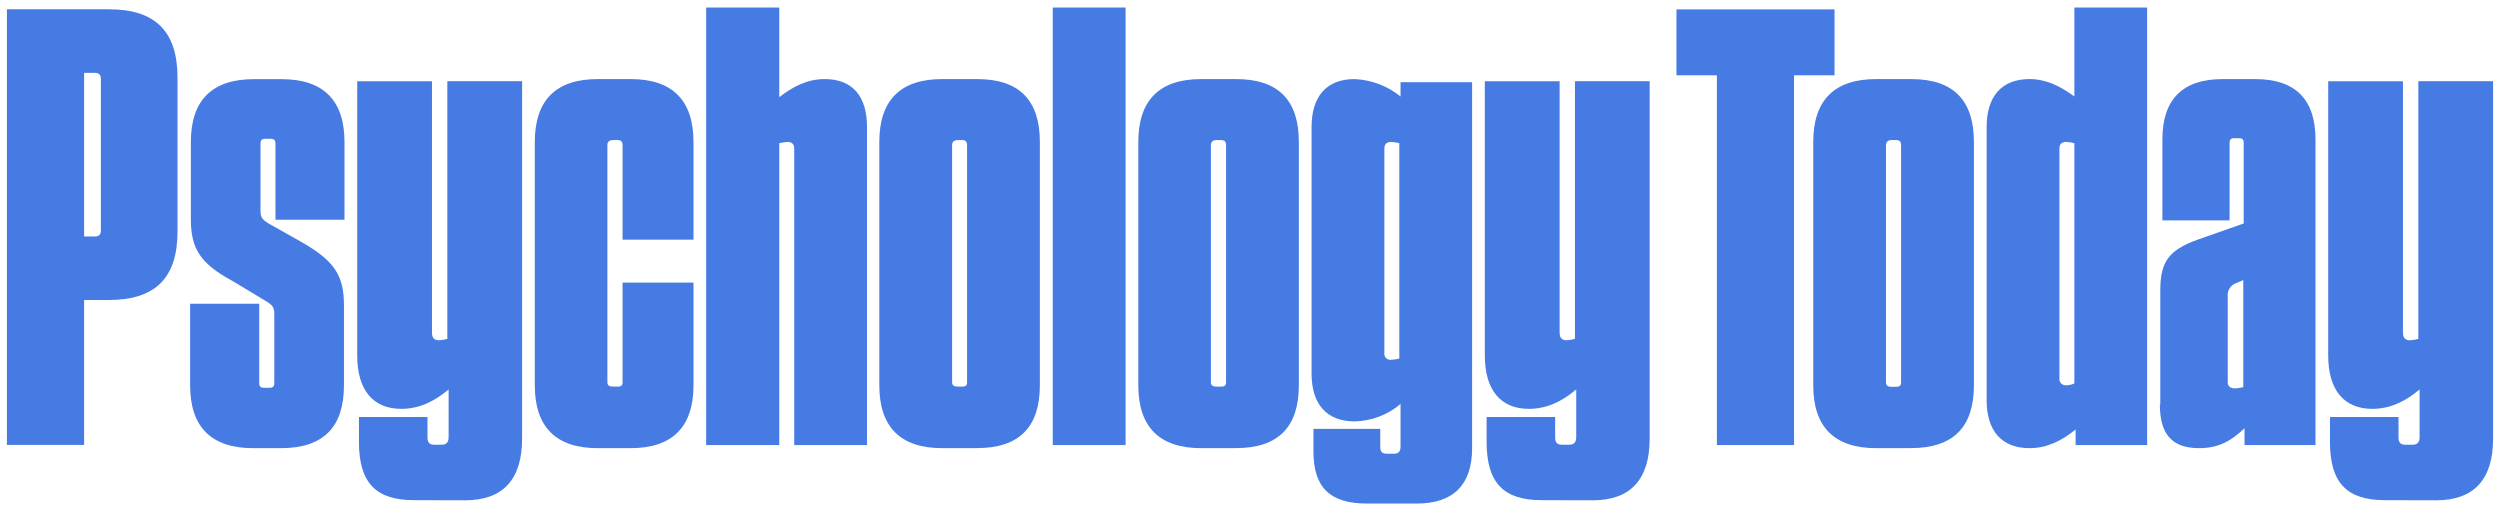
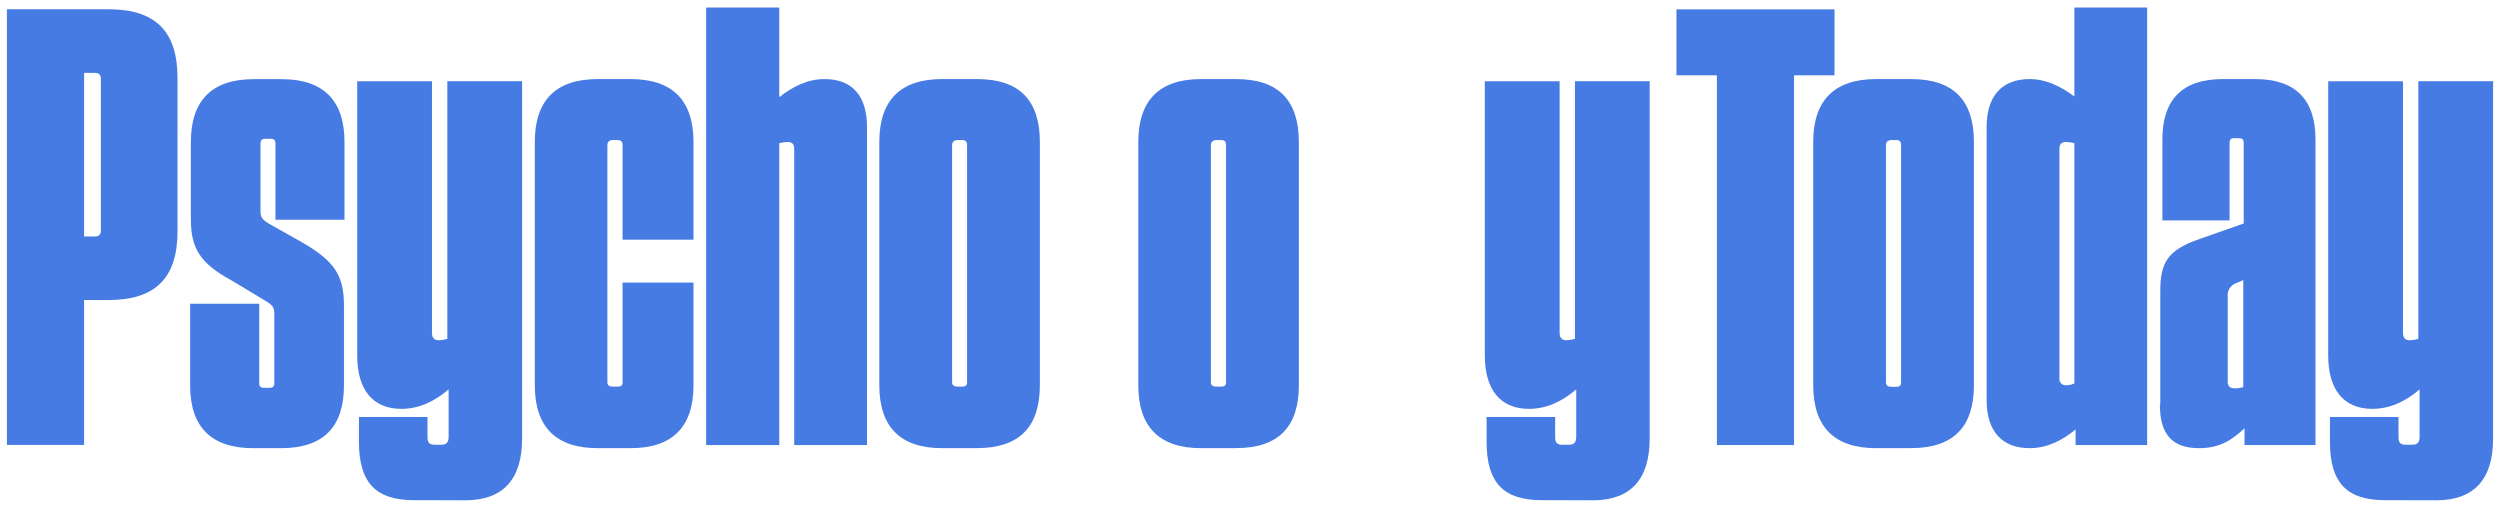
<svg xmlns="http://www.w3.org/2000/svg" width="181" height="37" viewBox="0 0 181 37" fill="none">
  <g clip-path="url(#clip0_2_17168)">
    <path d="M6.089 21.72H7.889C11.27 21.72 12.852 20.095 12.852 16.756V5.635C12.852 2.3 11.277 0.672 7.889 0.672H0.5V32.215H6.089V21.72ZM7.303 5.721V16.67C7.303 17.001 7.167 17.12 6.853 17.12H6.089V5.275H6.853C7.167 5.275 7.303 5.41 7.303 5.725V5.721Z" fill="#477BE4" />
    <path d="M19.939 15.909H24.942V10.284C24.942 7.263 23.41 5.731 20.389 5.731H18.368C15.35 5.731 13.818 7.263 13.818 10.284V15.863C13.818 17.98 14.48 19.062 16.796 20.323L19.274 21.812C19.724 22.083 19.86 22.262 19.86 22.712V27.715C19.86 27.983 19.771 28.076 19.499 28.076H19.129C18.857 28.076 18.768 27.983 18.768 27.715V21.991H13.765V27.894C13.765 30.915 15.297 32.447 18.318 32.447H20.353C23.417 32.447 24.903 30.915 24.903 27.894V22.126C24.903 19.966 24.241 18.927 21.925 17.577L19.446 16.18C18.996 15.909 18.861 15.727 18.861 15.277V10.41C18.861 10.142 18.95 10.049 19.221 10.049H19.582C19.853 10.049 19.943 10.142 19.943 10.41V15.909H19.939Z" fill="#477BE4" />
    <path d="M45.073 17.352H50.209V10.278C50.209 7.257 48.676 5.725 45.659 5.725H43.27C40.252 5.725 38.72 7.257 38.72 10.278V27.894C38.72 30.915 40.252 32.447 43.27 32.447H45.659C48.676 32.447 50.209 30.915 50.209 27.894V20.459H45.073V27.675C45.073 27.9 44.984 27.99 44.712 27.99H44.382C44.11 27.99 43.975 27.9 43.975 27.675V10.503C43.975 10.278 44.11 10.142 44.382 10.142H44.712C44.984 10.142 45.073 10.278 45.073 10.503V17.352Z" fill="#477BE4" />
    <path d="M51.125 32.222H56.419V10.367C56.611 10.318 56.807 10.288 57.005 10.277C57.319 10.277 57.501 10.41 57.501 10.771V32.222H62.772V9.196C62.772 6.985 61.736 5.725 59.708 5.725C58.447 5.725 57.408 6.267 56.419 7.032V0.543H51.125V32.222Z" fill="#477BE4" />
    <path d="M69.654 10.139C69.926 10.139 70.015 10.274 70.015 10.499V27.675C70.015 27.9 69.926 27.99 69.654 27.99H69.34C69.069 27.99 68.933 27.9 68.933 27.675V10.503C68.933 10.278 69.069 10.142 69.34 10.142L69.654 10.139ZM70.736 32.443C73.8 32.443 75.286 30.911 75.286 27.89V10.278C75.286 7.257 73.8 5.725 70.736 5.725H68.212C65.194 5.725 63.662 7.257 63.662 10.278V27.894C63.662 30.915 65.194 32.447 68.212 32.447L70.736 32.443Z" fill="#477BE4" />
-     <path d="M76.219 32.222H81.493V0.543H76.219V32.222Z" fill="#477BE4" />
+     <path d="M76.219 32.222V0.543H76.219V32.222Z" fill="#477BE4" />
    <path d="M88.406 10.139C88.674 10.139 88.766 10.274 88.766 10.499V27.675C88.766 27.9 88.674 27.99 88.406 27.99H88.075C87.807 27.99 87.671 27.9 87.671 27.675V10.503C87.671 10.278 87.807 10.142 88.075 10.142L88.406 10.139ZM89.488 32.443C92.552 32.443 94.037 30.911 94.037 27.89V10.278C94.037 7.257 92.552 5.725 89.488 5.725H86.963C83.945 5.725 82.413 7.257 82.413 10.278V27.894C82.413 30.915 83.945 32.447 86.963 32.447L89.488 32.443Z" fill="#477BE4" />
-     <path d="M106.581 5.95H101.399V6.985C100.452 6.219 99.284 5.777 98.067 5.725C96.039 5.725 94.957 6.985 94.957 9.196V27.04C94.957 29.247 96.039 30.508 98.067 30.508C99.29 30.485 100.468 30.04 101.399 29.247V32.354C101.399 32.718 101.221 32.85 100.906 32.85H100.427C100.066 32.85 99.93 32.718 99.93 32.354V31.05H95.093V32.672C95.093 35.319 96.31 36.457 98.967 36.457H102.571C105.218 36.457 106.581 35.104 106.581 32.447V5.95ZM101.31 25.958C101.119 26.009 100.922 26.039 100.724 26.047C100.657 26.058 100.587 26.053 100.522 26.032C100.457 26.011 100.398 25.974 100.35 25.926C100.301 25.877 100.265 25.818 100.244 25.753C100.223 25.688 100.217 25.619 100.228 25.551V10.771C100.228 10.41 100.41 10.278 100.724 10.278C100.922 10.284 101.119 10.314 101.31 10.367V25.958Z" fill="#477BE4" />
    <path d="M33.681 36.222C36.411 36.222 37.8 34.716 37.8 31.755V5.877H32.387V24.535C32.191 24.592 31.989 24.626 31.785 24.634C31.454 24.634 31.275 24.485 31.275 24.082V5.883H25.862V25.736C25.862 28.195 26.971 29.601 29.055 29.601C30.302 29.601 31.414 29.098 32.48 28.195V31.646C32.48 32.046 32.294 32.198 31.97 32.198H31.461C31.09 32.198 30.951 32.046 30.951 31.646V30.193H25.988V31.997C25.988 34.974 27.235 36.212 29.958 36.212L33.681 36.222Z" fill="#477BE4" />
    <path d="M115.316 36.222C118.046 36.222 119.436 34.716 119.436 31.755V5.877H114.026V24.535C113.831 24.592 113.63 24.626 113.427 24.634C113.096 24.634 112.917 24.485 112.917 24.082V5.883H107.501V25.736C107.501 28.195 108.612 29.601 110.694 29.601C111.944 29.601 113.056 29.098 114.118 28.195V31.646C114.118 32.046 113.933 32.198 113.612 32.198H113.103C112.732 32.198 112.593 32.046 112.593 31.646V30.193H107.63V31.997C107.63 34.974 108.881 36.212 111.6 36.212L115.316 36.222Z" fill="#477BE4" />
    <path d="M129.888 32.222V5.453H132.82V0.679H121.375V5.453H124.303V32.222H129.888Z" fill="#477BE4" />
    <path d="M137.28 10.139C137.548 10.139 137.637 10.274 137.637 10.499V27.675C137.637 27.9 137.548 28.006 137.28 28.006H136.949C136.681 28.006 136.545 27.914 136.545 27.675V10.503C136.545 10.278 136.681 10.142 136.949 10.142L137.28 10.139ZM138.359 32.443C141.426 32.443 142.912 30.911 142.912 27.89V10.278C142.912 7.257 141.426 5.725 138.359 5.725H135.831C132.81 5.725 131.278 7.257 131.278 10.278V27.894C131.278 30.915 132.81 32.447 135.831 32.447L138.359 32.443Z" fill="#477BE4" />
    <path d="M155.455 0.543H150.184V6.985C149.149 6.221 148.113 5.725 146.939 5.725C144.914 5.725 143.832 6.985 143.832 9.196V28.976C143.832 31.183 144.914 32.447 146.939 32.447C148.203 32.447 149.284 31.904 150.274 31.093V32.222H155.455V0.543ZM150.184 27.761C150.001 27.847 149.801 27.892 149.599 27.894C149.532 27.901 149.465 27.893 149.401 27.871C149.338 27.849 149.281 27.813 149.233 27.766C149.185 27.718 149.149 27.661 149.126 27.598C149.104 27.535 149.096 27.467 149.102 27.401V10.771C149.102 10.41 149.284 10.277 149.599 10.277C149.797 10.285 149.993 10.315 150.184 10.367V27.761Z" fill="#477BE4" />
    <path d="M156.375 29.29C156.375 31.411 157.232 32.447 159.214 32.447C160.657 32.447 161.557 31.904 162.503 31.004V32.222H167.642V10.096C167.642 7.21 166.199 5.725 163.271 5.725H160.928C158 5.725 156.557 7.21 156.557 10.096V15.956H161.421V10.367C161.421 10.096 161.514 10.006 161.752 10.006H162.083C162.355 10.006 162.444 10.096 162.444 10.367V16.18L159.109 17.352C156.991 18.116 156.405 18.973 156.405 21.044V29.29H156.375ZM161.828 28.119C161.498 28.119 161.289 27.986 161.289 27.669V21.498C161.26 21.29 161.302 21.079 161.408 20.899C161.514 20.718 161.679 20.58 161.875 20.505L162.414 20.28V28.029C162.223 28.082 162.026 28.112 161.828 28.119Z" fill="#477BE4" />
    <path d="M176.381 36.222C179.11 36.222 180.5 34.716 180.5 31.755V5.877H175.087V24.535C174.891 24.592 174.689 24.626 174.485 24.634C174.154 24.634 173.975 24.485 173.975 24.082V5.883H168.562V25.736C168.562 28.195 169.67 29.601 171.755 29.601C173.002 29.601 174.114 29.098 175.179 28.195V31.646C175.179 32.046 174.994 32.198 174.67 32.198H174.16C173.79 32.198 173.651 32.046 173.651 31.646V30.193H168.688V31.997C168.688 34.974 169.935 36.212 172.658 36.212L176.381 36.222Z" fill="#477BE4" />
  </g>
  <defs>
    <clipPath id="clip0_2_17168">
      <rect width="180" height="35.914" fill="white" transform="translate(0.5 0.543)" />
    </clipPath>
  </defs>
</svg>